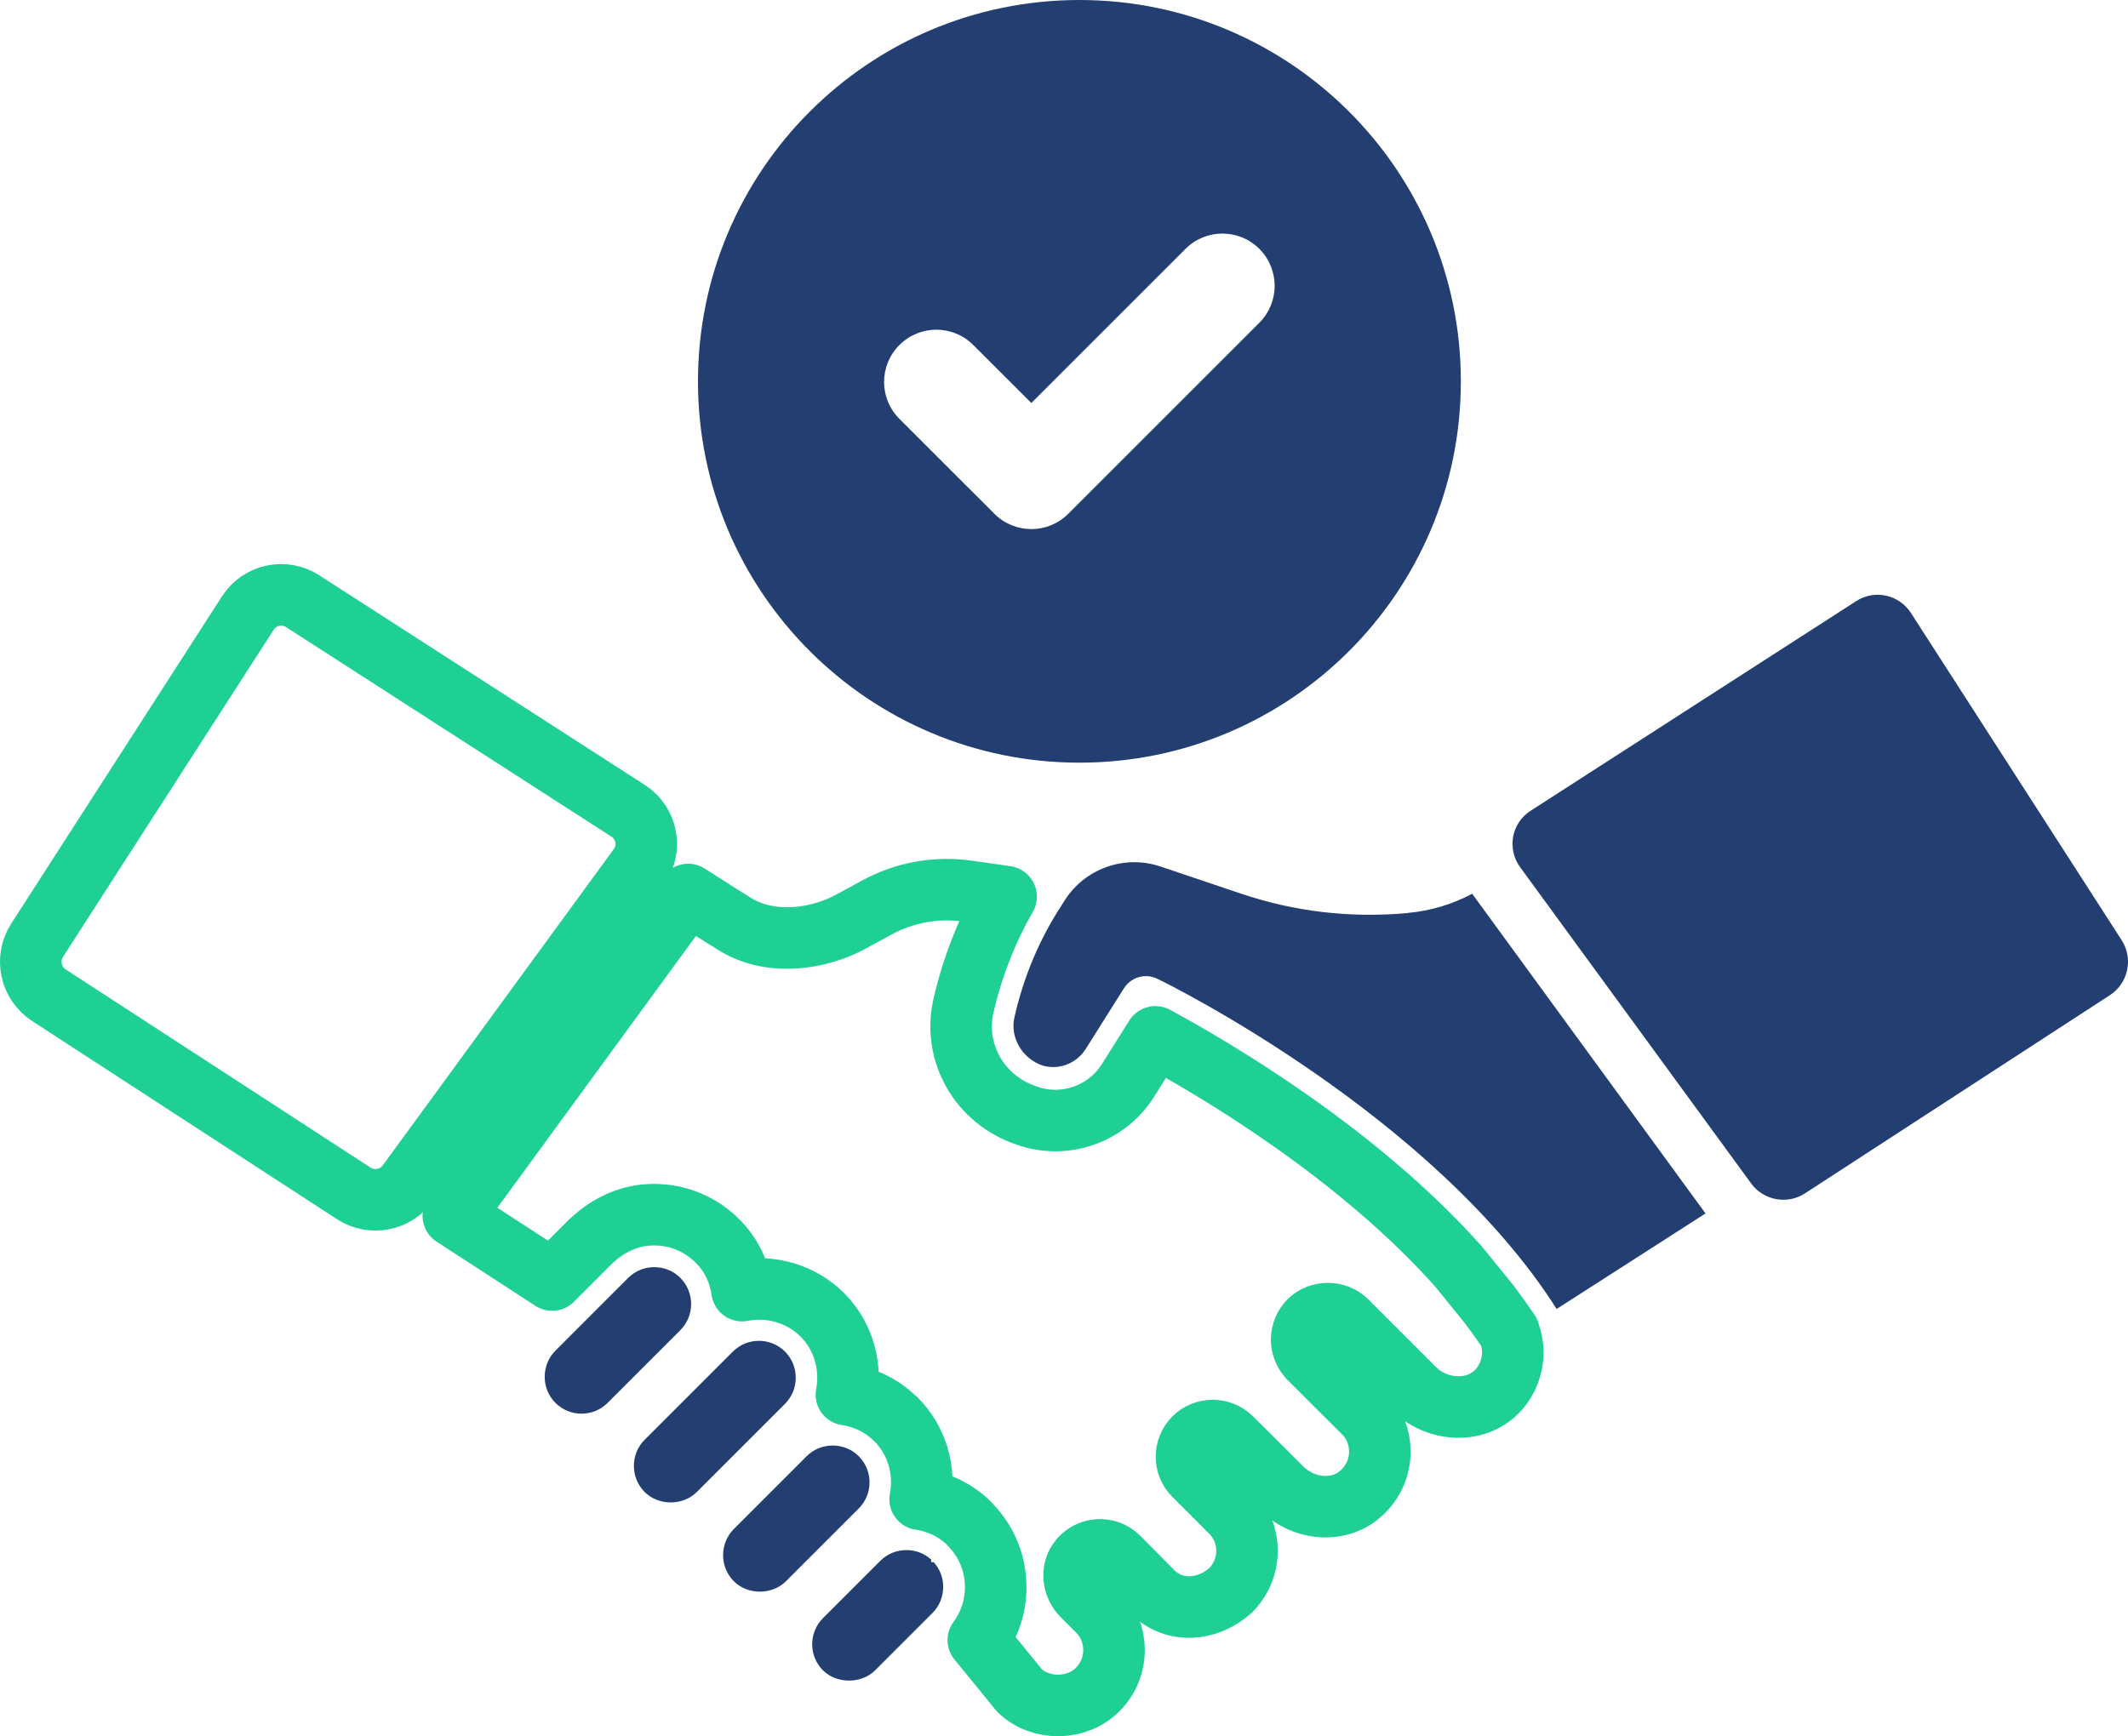
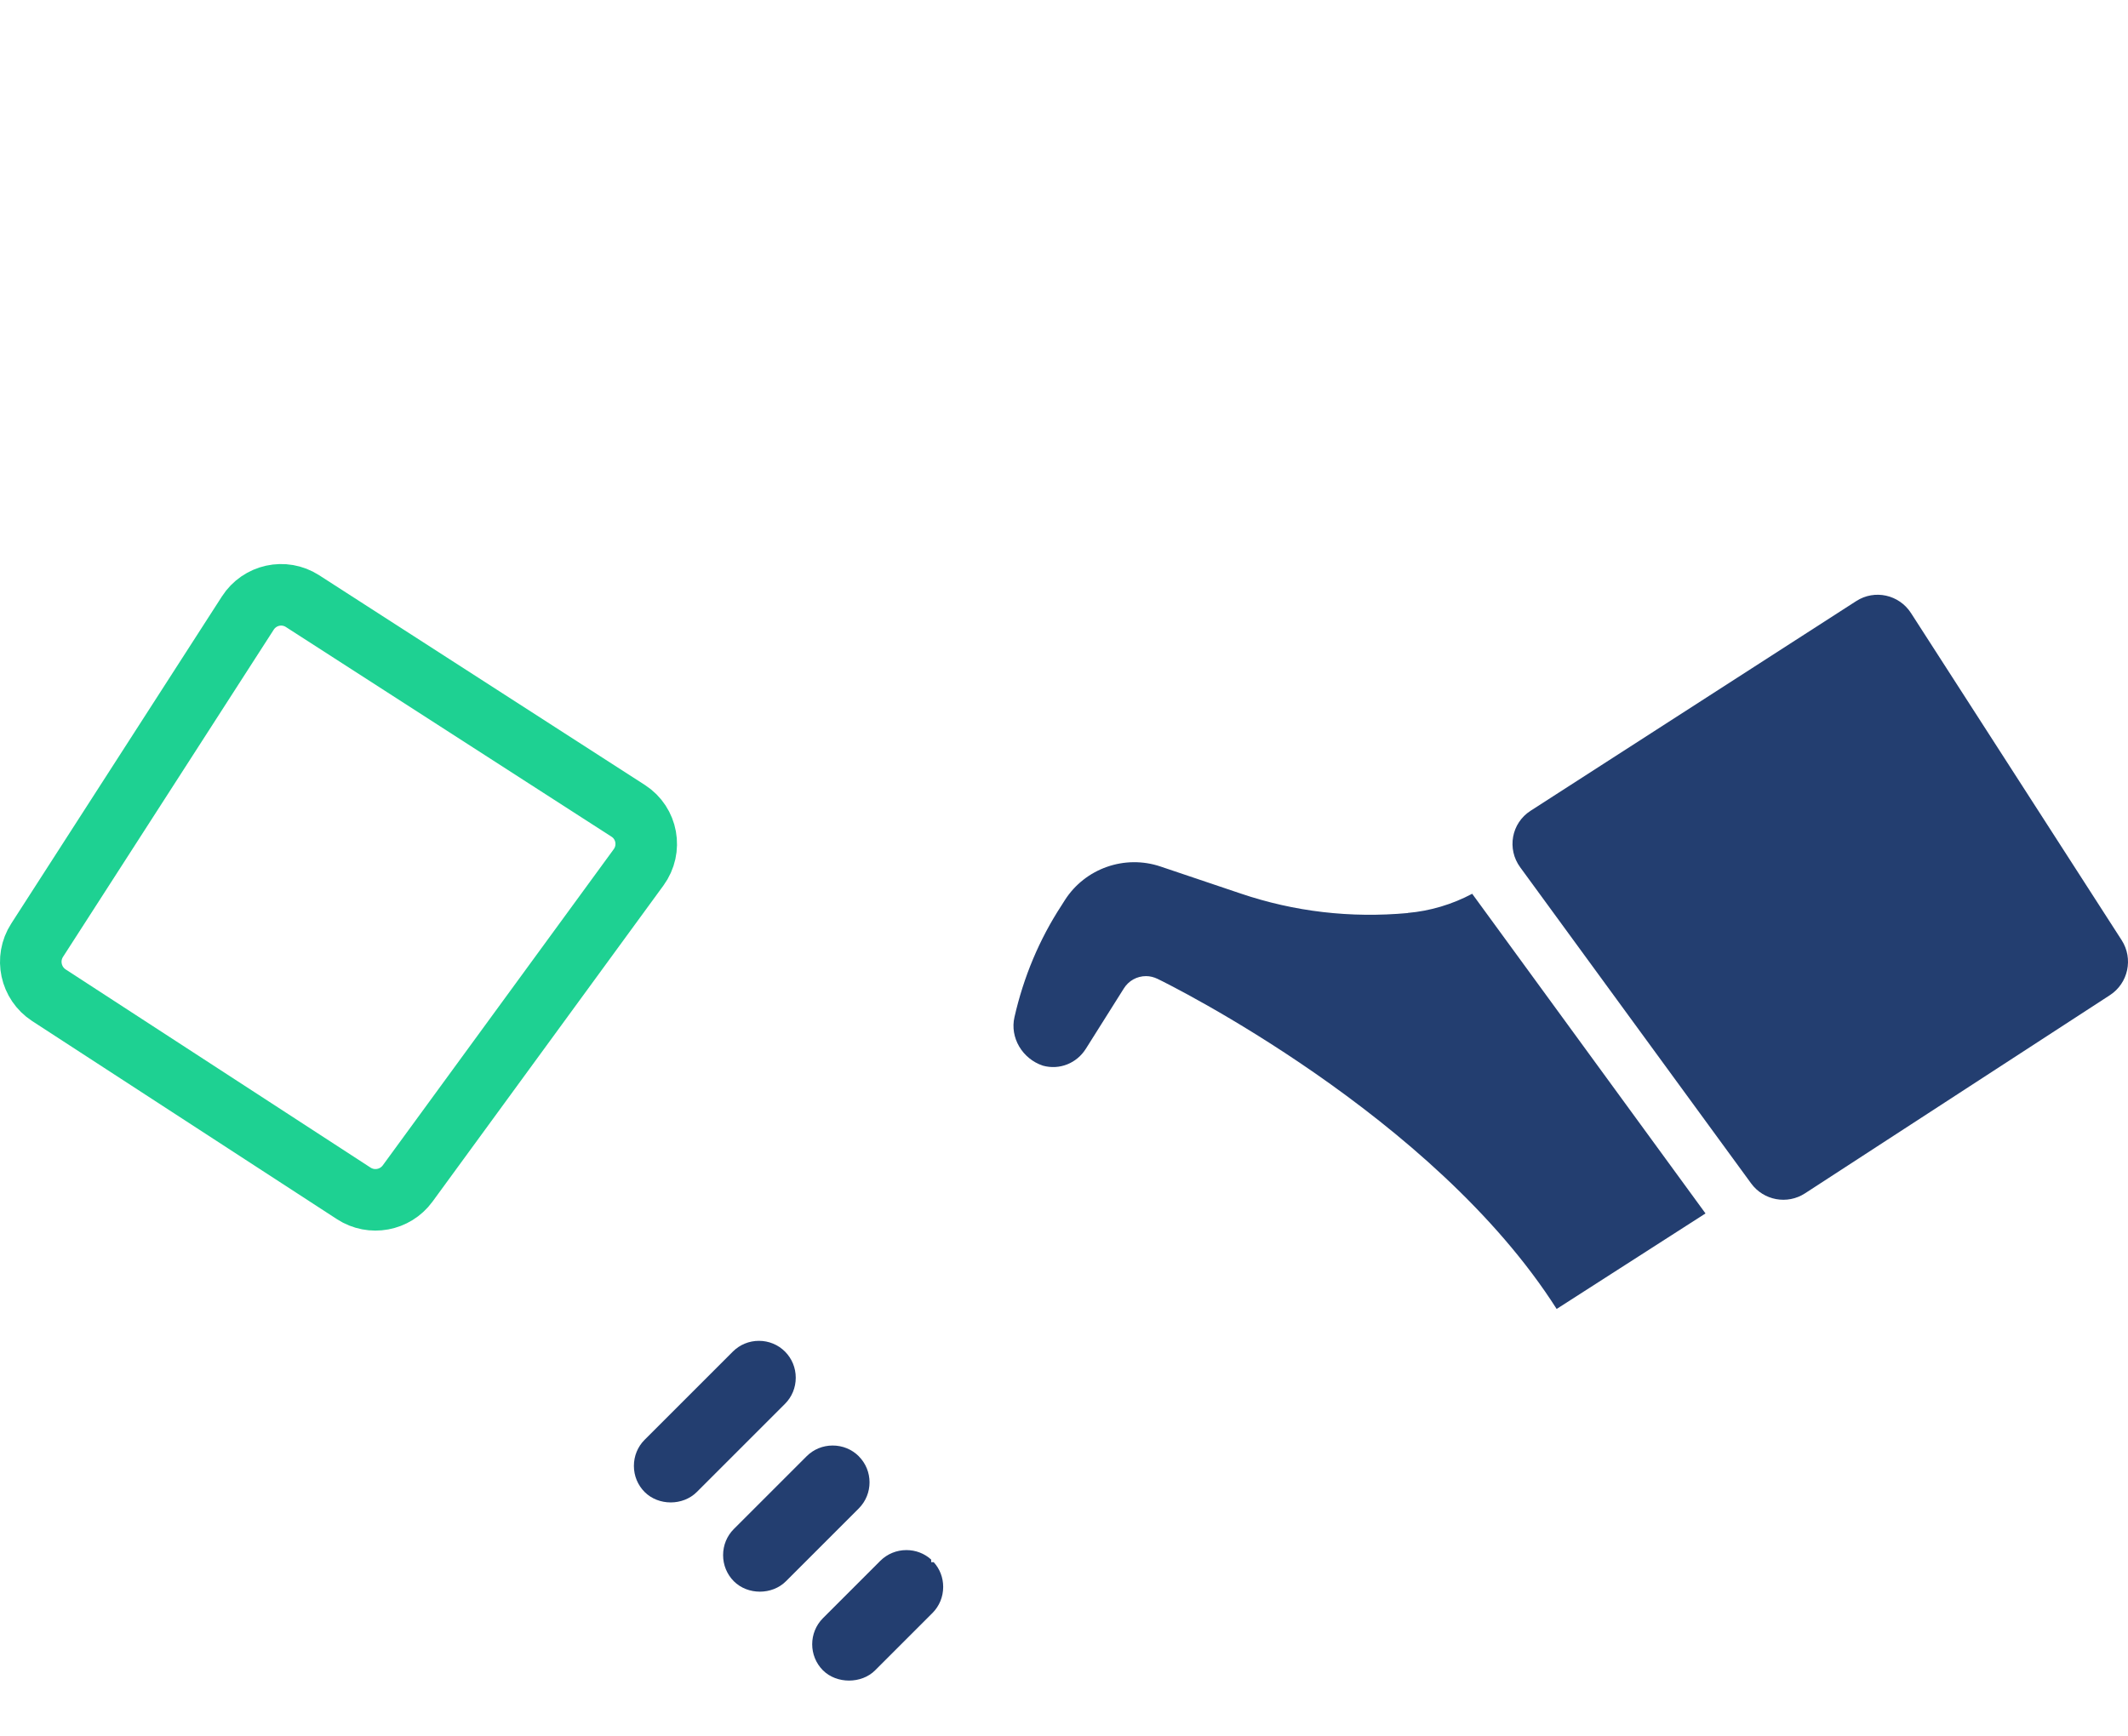
<svg xmlns="http://www.w3.org/2000/svg" id="_圖層_2" data-name="圖層 2" viewBox="0 0 345.67 282.09">
  <defs>
    <style>
      .cls-1 {
        clip-path: url(#clippath);
      }

      .cls-2 {
        fill: #233e70;
      }

      .cls-3, .cls-4 {
        fill: none;
      }

      .cls-4 {
        stroke: #1ed192;
        stroke-linecap: round;
        stroke-linejoin: round;
        stroke-width: 10px;
      }
    </style>
    <clipPath id="clippath">
      <rect class="cls-3" width="345.67" height="282.09" />
    </clipPath>
  </defs>
  <g id="_圖層_1-2" data-name="圖層 1">
    <g class="cls-1">
-       <path class="cls-2" d="M175.34,0C141.12,0,113.38,27.74,113.38,61.96s27.74,61.96,61.96,61.96,61.96-27.74,61.96-61.96S209.55,0,175.34,0m29.23,52.44l-31.04,31.04c-1.66,1.66-3.83,2.49-6,2.49s-4.34-.83-6-2.49l-15.43-15.42c-3.32-3.32-3.32-8.69,0-12,3.31-3.32,8.69-3.32,12,0l9.43,9.42,25.04-25.04c3.32-3.32,8.69-3.32,12,0,3.31,3.32,3.31,8.69,0,12" />
-       <path class="cls-4" d="M242.02,212.07l-5.12-6.31c-16.39-18.4-39.43-31.99-49.22-37.29l-4.46,7.1c-3.48,5.49-10.29,7.87-16.42,5.7-7.68-2.56-12.04-10.22-10.29-17.87,1.43-6.2,3.75-12.17,6.92-17.71l-6.28-.9c-5.07-.71-10.21,.21-14.73,2.67l-4.17,2.27c-5.07,2.8-12.8,4.04-18.66,.55-.71-.42-3.56-2.22-7.81-4.94l-38.14,52.21,16.05,10.43,5.96-5.97c2.51-2.51,5.75-4.28,9.29-4.59,4.36-.37,8.53,1.13,11.59,4.2,2.19,2.16,3.56,4.94,4.01,8.08,4.72-.92,9.63,.55,13.01,3.91,2.72,2.72,4.2,6.36,4.2,10.24,0,.9-.08,1.82-.26,2.75,3.01,.45,5.67,1.77,7.81,3.8l.24,.21c3.4,3.41,4.83,8.24,3.93,12.99,3.06,.45,5.89,1.85,8.02,3.99l.21,.26c2.61,2.69,4.04,6.26,4.04,10.03,0,3.14-.98,6.1-2.82,8.6l6.7,8.21c3.38,3.27,9.32,3.22,12.67-.16,1.74-1.74,2.67-4.01,2.67-6.44,0-2.27-.84-4.46-2.38-6.12l-2.72-2.72c-1.5-1.48-1.87-3.91-.66-5.62,1.56-2.19,4.65-2.4,6.47-.58l5.62,5.67c3.35,3.35,8.82,3.17,12.72-.42,3.46-3.67,3.38-9.19-.05-12.64l-5.99-5.99c-.79-.79-1.24-1.85-1.24-2.98s.45-2.19,1.24-3.01c1.66-1.64,4.36-1.66,6.02-.03l8.21,8.18c3.43,3.43,8.87,3.98,12.38,1.24,2.27-1.77,3.56-4.38,3.56-7.21,0-2.35-.87-4.54-2.46-6.2l-9-8.97c-.79-.84-1.24-1.93-1.24-3.03s.45-2.22,1.24-3.01c1.61-1.61,4.43-1.61,6.04,0l11.03,11.03c1.9,1.93,4.67,2.98,7.36,2.93,2.43-.03,4.67-1,6.28-2.74,1.51-1.69,2.35-3.88,2.35-6.12,0-1.11-.21-2.22-.63-3.35-1.03-1.5-2.06-2.96-3.09-4.3Z" />
      <path class="cls-2" d="M151.26,253.82v-.42c-1.1-1-2.52-1.54-4.02-1.54-1.61,0-3.11,.62-4.24,1.74l-9.32,9.32c-2.33,2.34-2.33,6.14,0,8.48,2.23,2.22,6.26,2.21,8.47,0l9.32-9.32c1.12-1.13,1.74-2.63,1.74-4.24,0-1.5-.54-2.92-1.54-4.02h-.42Z" />
      <path class="cls-2" d="M139.5,236.61c-1.12-1.12-2.63-1.74-4.24-1.74s-3.11,.62-4.23,1.74l-11.83,11.83c-1.12,1.12-1.74,2.63-1.74,4.24s.62,3.11,1.74,4.24c2.25,2.26,6.22,2.26,8.47,0l11.83-11.83c2.33-2.34,2.33-6.14,0-8.47" />
      <path class="cls-2" d="M129.26,223.85c0-1.61-.62-3.11-1.74-4.24-1.13-1.13-2.64-1.75-4.24-1.75s-3.11,.62-4.24,1.75l-14.33,14.33c-1.12,1.12-1.74,2.63-1.74,4.24s.62,3.11,1.74,4.24c2.26,2.26,6.22,2.26,8.48,0l14.33-14.33c1.12-1.12,1.74-2.63,1.74-4.24" />
-       <path class="cls-2" d="M110.52,207.63c-1.13-1.12-2.63-1.74-4.24-1.74s-3.11,.62-4.24,1.74l-11.82,11.83c-1.12,1.12-1.74,2.63-1.74,4.24s.62,3.11,1.74,4.24c2.34,2.34,6.14,2.34,8.48,0l11.82-11.82c2.33-2.34,2.33-6.14,0-8.48" />
      <path class="cls-2" d="M228.69,148.35c-9.29,.85-18.42-.21-27.16-3.17l-12.99-4.38c-5.83-1.98-12.27,.29-15.57,5.46l-.55,.87c-3.59,5.49-6.15,11.61-7.63,18.13-.77,3.32,1.27,6.78,4.62,7.89,2.69,.74,5.49-.37,6.99-2.77l6.15-9.77c.79-1.27,2.14-2.01,3.62-2.01,.63,0,1.27,.16,1.87,.45,1.82,.87,44.82,22.17,64.82,53.63l24.18-15.52-37.9-51.94c-3.27,1.74-6.86,2.8-10.45,3.11" />
      <path class="cls-4" d="M40.25,99.62L6.03,152.77c-1.93,3-1.07,6.99,1.92,8.94l49.51,32.19c2.88,1.88,6.73,1.17,8.76-1.61l37.51-51.36c2.18-2.99,1.42-7.18-1.68-9.18-20.05-12.91-42.32-27.26-52.91-34.08-3-1.93-6.96-1.05-8.89,1.95Z" />
      <path class="cls-2" d="M301.53,97.66c-10.59,6.82-32.86,21.17-52.91,34.08-3.11,2-3.87,6.19-1.68,9.18l37.51,51.36c2.03,2.78,5.88,3.49,8.76,1.61l49.51-32.19c2.99-1.94,3.85-5.94,1.92-8.94l-34.22-53.15c-1.93-3-5.9-3.88-8.89-1.95" />
    </g>
  </g>
</svg>